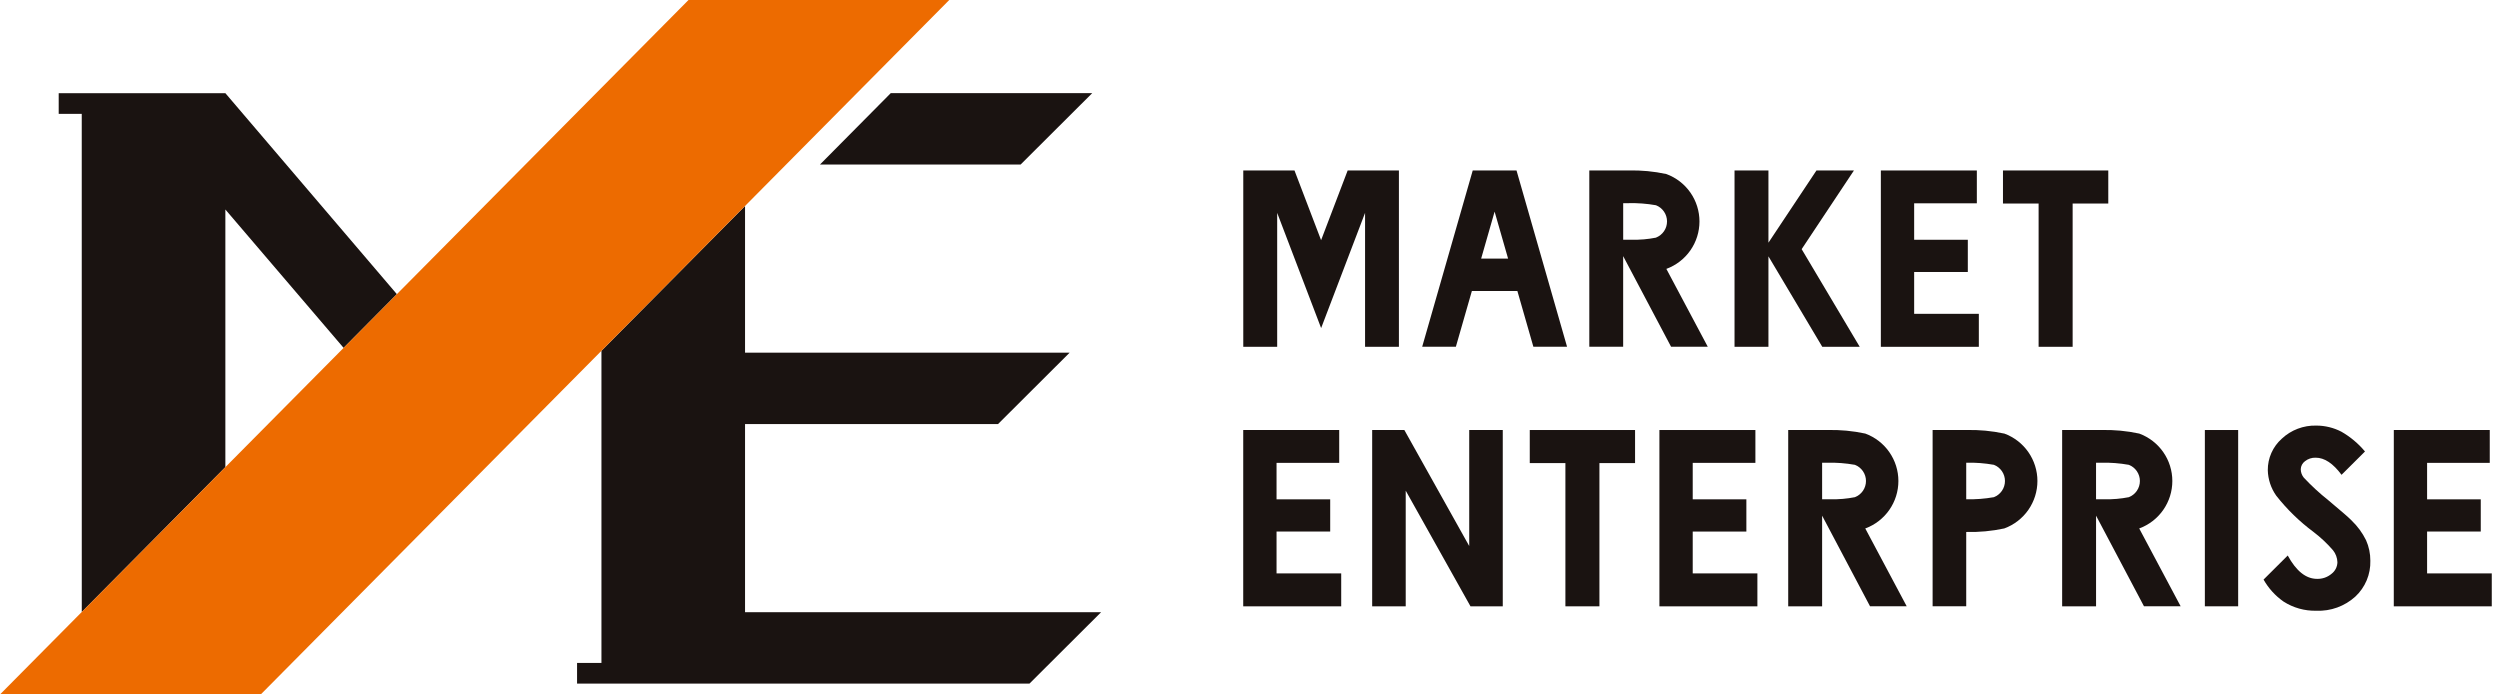
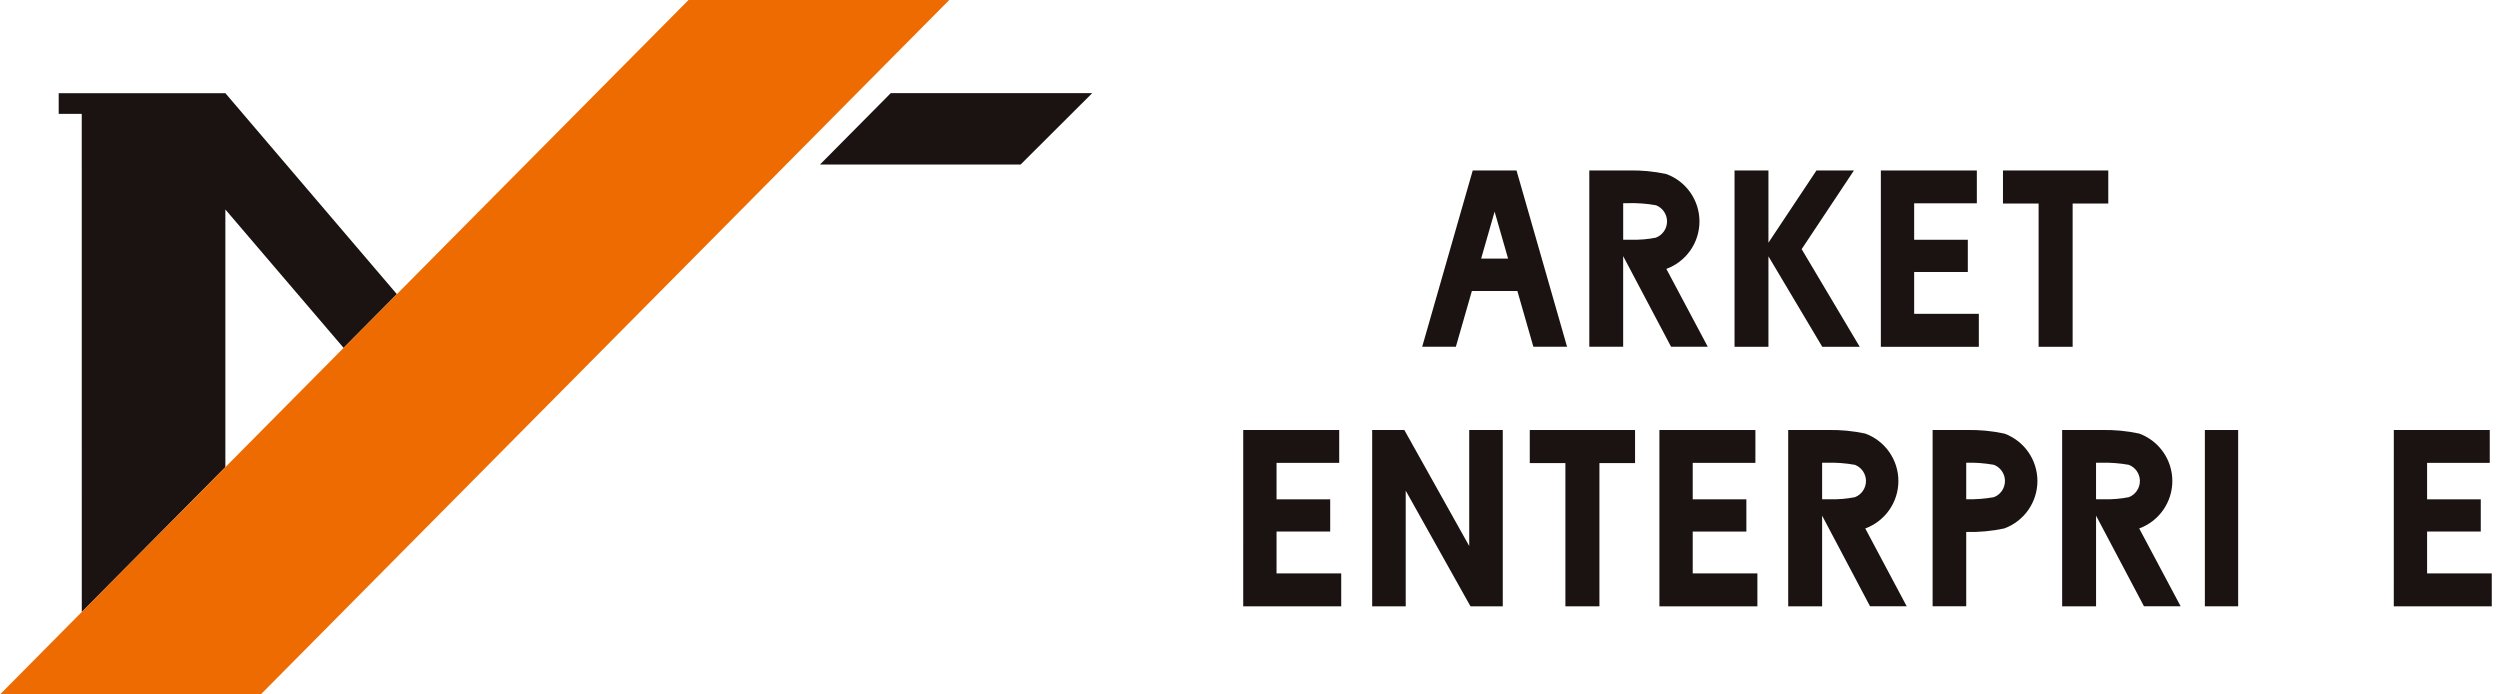
<svg xmlns="http://www.w3.org/2000/svg" width="288" height="80" viewBox="0 0 288 80" fill="none">
  <path d="M196.736 39.946L191.964 30.976C193.083 30.565 194.048 29.821 194.731 28.844C195.413 27.867 195.779 26.704 195.779 25.513C195.779 24.321 195.413 23.158 194.731 22.181C194.048 21.204 193.083 20.46 191.964 20.05C190.529 19.739 189.062 19.601 187.595 19.638H186.258H183.088V39.946H186.988V29.505L192.509 39.947L196.736 39.946ZM190.77 27.376C189.848 27.559 188.909 27.639 187.97 27.617H186.991V23.405H187.578C188.647 23.377 189.717 23.458 190.77 23.645C191.145 23.792 191.467 24.048 191.694 24.381C191.921 24.713 192.042 25.106 192.042 25.509C192.042 25.911 191.921 26.304 191.694 26.637C191.467 26.969 191.145 27.225 190.77 27.372" fill="#1A1311" />
  <path d="M216.674 19.639H227.732V23.421H220.511V27.621H226.692V31.333H220.511V36.153H227.962V39.953H216.674V19.639Z" fill="#1A1311" />
  <path d="M176.645 39.946H180.525L174.703 19.639H169.658L163.836 39.946H167.716L169.561 33.52H174.801L176.645 39.946ZM170.628 29.793L172.179 24.379L173.733 29.793H170.628Z" fill="#1A1311" />
-   <path d="M155.251 19.639L152.19 27.669L149.125 19.639H143.225V39.949H147.131V24.523L152.194 37.796L157.255 24.523V39.949H161.155V19.639H155.251Z" fill="#1A1311" />
  <path d="M214.238 39.948L207.551 28.702L213.574 19.638H209.256L203.724 27.959V19.638H199.818V39.948H203.724V29.53L209.924 39.948H214.238Z" fill="#1A1311" />
  <path d="M230.743 19.639H242.874V23.449H238.768V39.949H234.848V23.449H230.742L230.743 19.639Z" fill="#1A1311" />
  <path d="M230.888 49.947C229.452 49.639 227.985 49.501 226.517 49.537H222.637V69.845H226.509V61.283H226.522C227.99 61.319 229.457 61.182 230.893 60.876C232.012 60.465 232.979 59.721 233.662 58.744C234.344 57.766 234.711 56.603 234.711 55.41C234.711 54.218 234.344 53.054 233.662 52.077C232.979 51.099 232.012 50.355 230.893 49.945M229.699 57.274C228.646 57.462 227.577 57.543 226.509 57.515V53.304C227.577 53.277 228.646 53.359 229.699 53.547C230.074 53.693 230.396 53.949 230.624 54.282C230.851 54.614 230.972 55.008 230.972 55.41C230.972 55.813 230.851 56.206 230.624 56.539C230.396 56.871 230.074 57.128 229.699 57.274Z" fill="#1A1311" />
  <path d="M219.653 69.845L214.879 60.878C215.998 60.467 216.964 59.723 217.646 58.745C218.329 57.768 218.695 56.604 218.695 55.412C218.695 54.22 218.329 53.057 217.646 52.079C216.964 51.102 215.998 50.358 214.879 49.947C213.444 49.639 211.978 49.501 210.511 49.537H206.002V69.849H209.908V59.403L215.429 69.845H219.653ZM213.685 57.275C212.763 57.457 211.824 57.538 210.885 57.516H209.908V53.305H210.495C211.564 53.278 212.634 53.36 213.687 53.548C214.062 53.694 214.385 53.95 214.612 54.283C214.839 54.615 214.961 55.008 214.961 55.411C214.961 55.814 214.839 56.207 214.612 56.54C214.385 56.872 214.062 57.129 213.687 57.275" fill="#1A1311" />
  <path d="M251.211 69.845L246.437 60.878C247.556 60.467 248.522 59.723 249.204 58.745C249.887 57.768 250.253 56.604 250.253 55.412C250.253 54.22 249.887 53.057 249.204 52.079C248.522 51.102 247.556 50.358 246.437 49.947C245.002 49.639 243.535 49.501 242.068 49.537H237.559V69.849H241.466V59.403L246.987 69.845H251.211ZM245.243 57.275C244.321 57.457 243.382 57.538 242.443 57.516H241.464V53.305H242.051C243.12 53.278 244.19 53.36 245.243 53.548C245.618 53.694 245.94 53.95 246.167 54.283C246.395 54.615 246.516 55.008 246.516 55.411C246.516 55.814 246.395 56.207 246.167 56.54C245.94 56.872 245.618 57.129 245.243 57.275Z" fill="#1A1311" />
-   <path d="M270.908 59.961C270.594 59.639 269.7 58.862 268.224 57.628C267.217 56.829 266.27 55.957 265.391 55.018C265.171 54.745 265.05 54.405 265.047 54.054C265.052 53.875 265.098 53.699 265.182 53.54C265.265 53.38 265.384 53.243 265.529 53.136C265.88 52.854 266.322 52.708 266.773 52.726C267.783 52.726 268.773 53.388 269.746 54.698L272.446 52.012C271.684 51.098 270.765 50.326 269.732 49.734C268.838 49.269 267.844 49.027 266.837 49.028C265.364 48.988 263.934 49.532 262.86 50.54C262.349 50.995 261.941 51.553 261.663 52.178C261.385 52.803 261.244 53.48 261.25 54.164C261.275 55.216 261.612 56.236 262.218 57.096C263.456 58.672 264.898 60.076 266.506 61.272C267.329 61.897 268.084 62.605 268.76 63.386C269.076 63.778 269.255 64.263 269.27 64.766C269.265 65.026 269.202 65.281 269.085 65.513C268.967 65.744 268.799 65.946 268.593 66.103C268.125 66.497 267.529 66.704 266.919 66.684C265.648 66.684 264.524 65.788 263.547 63.994L260.762 66.768C261.329 67.77 262.112 68.633 263.054 69.294C264.18 70.018 265.497 70.388 266.835 70.357C268.491 70.427 270.108 69.842 271.335 68.727C271.899 68.202 272.345 67.562 272.643 66.851C272.941 66.14 273.084 65.373 273.063 64.602C273.07 63.787 272.902 62.979 272.57 62.234C272.152 61.385 271.587 60.616 270.903 59.962" fill="#1A1311" />
  <path d="M143.22 49.538H154.277V53.322H147.058V57.522H153.239V61.236H147.058V66.056H154.507V69.851H143.219L143.22 49.538Z" fill="#1A1311" />
  <path d="M191.164 49.538H202.222V53.322H195.001V57.522H201.182V61.236H195.001V66.056H202.452V69.851H191.164V49.538Z" fill="#1A1311" />
  <path d="M275.767 49.538H286.82V53.322H279.601V57.522H285.784V61.236H279.601V66.056H287.052V69.851H275.764L275.767 49.538Z" fill="#1A1311" />
  <path d="M158.074 49.538H161.781L169.254 62.903V49.538H173.119V69.846H169.399L161.939 56.525V69.846H158.074V49.538Z" fill="#1A1311" />
  <path d="M257.836 49.538H254V69.846H257.836V49.538Z" fill="#1A1311" />
  <path d="M176.229 49.538H188.359V53.348H184.254V69.848H180.335V53.348H176.229V49.538Z" fill="#1A1311" />
  <path d="M102.618 10.727L94.461 18.954H117.575L125.827 10.727H102.618Z" fill="#1A1311" />
-   <path d="M85.829 70.525V48.855H114.97L123.223 40.627H85.829V23.727L69.287 40.411V76.371H66.477V78.752H118.595L126.848 70.525L85.829 70.525Z" fill="#1A1311" />
  <path d="M9.421 70.5L25.962 53.814V24.133L39.583 40.074L45.718 33.887L25.962 10.733H6.762V13.115H9.417L9.421 70.5Z" fill="#1A1311" />
  <path d="M109.353 0H79.316L0 80H30.038L109.353 0Z" fill="#ED6B00" />
</svg>